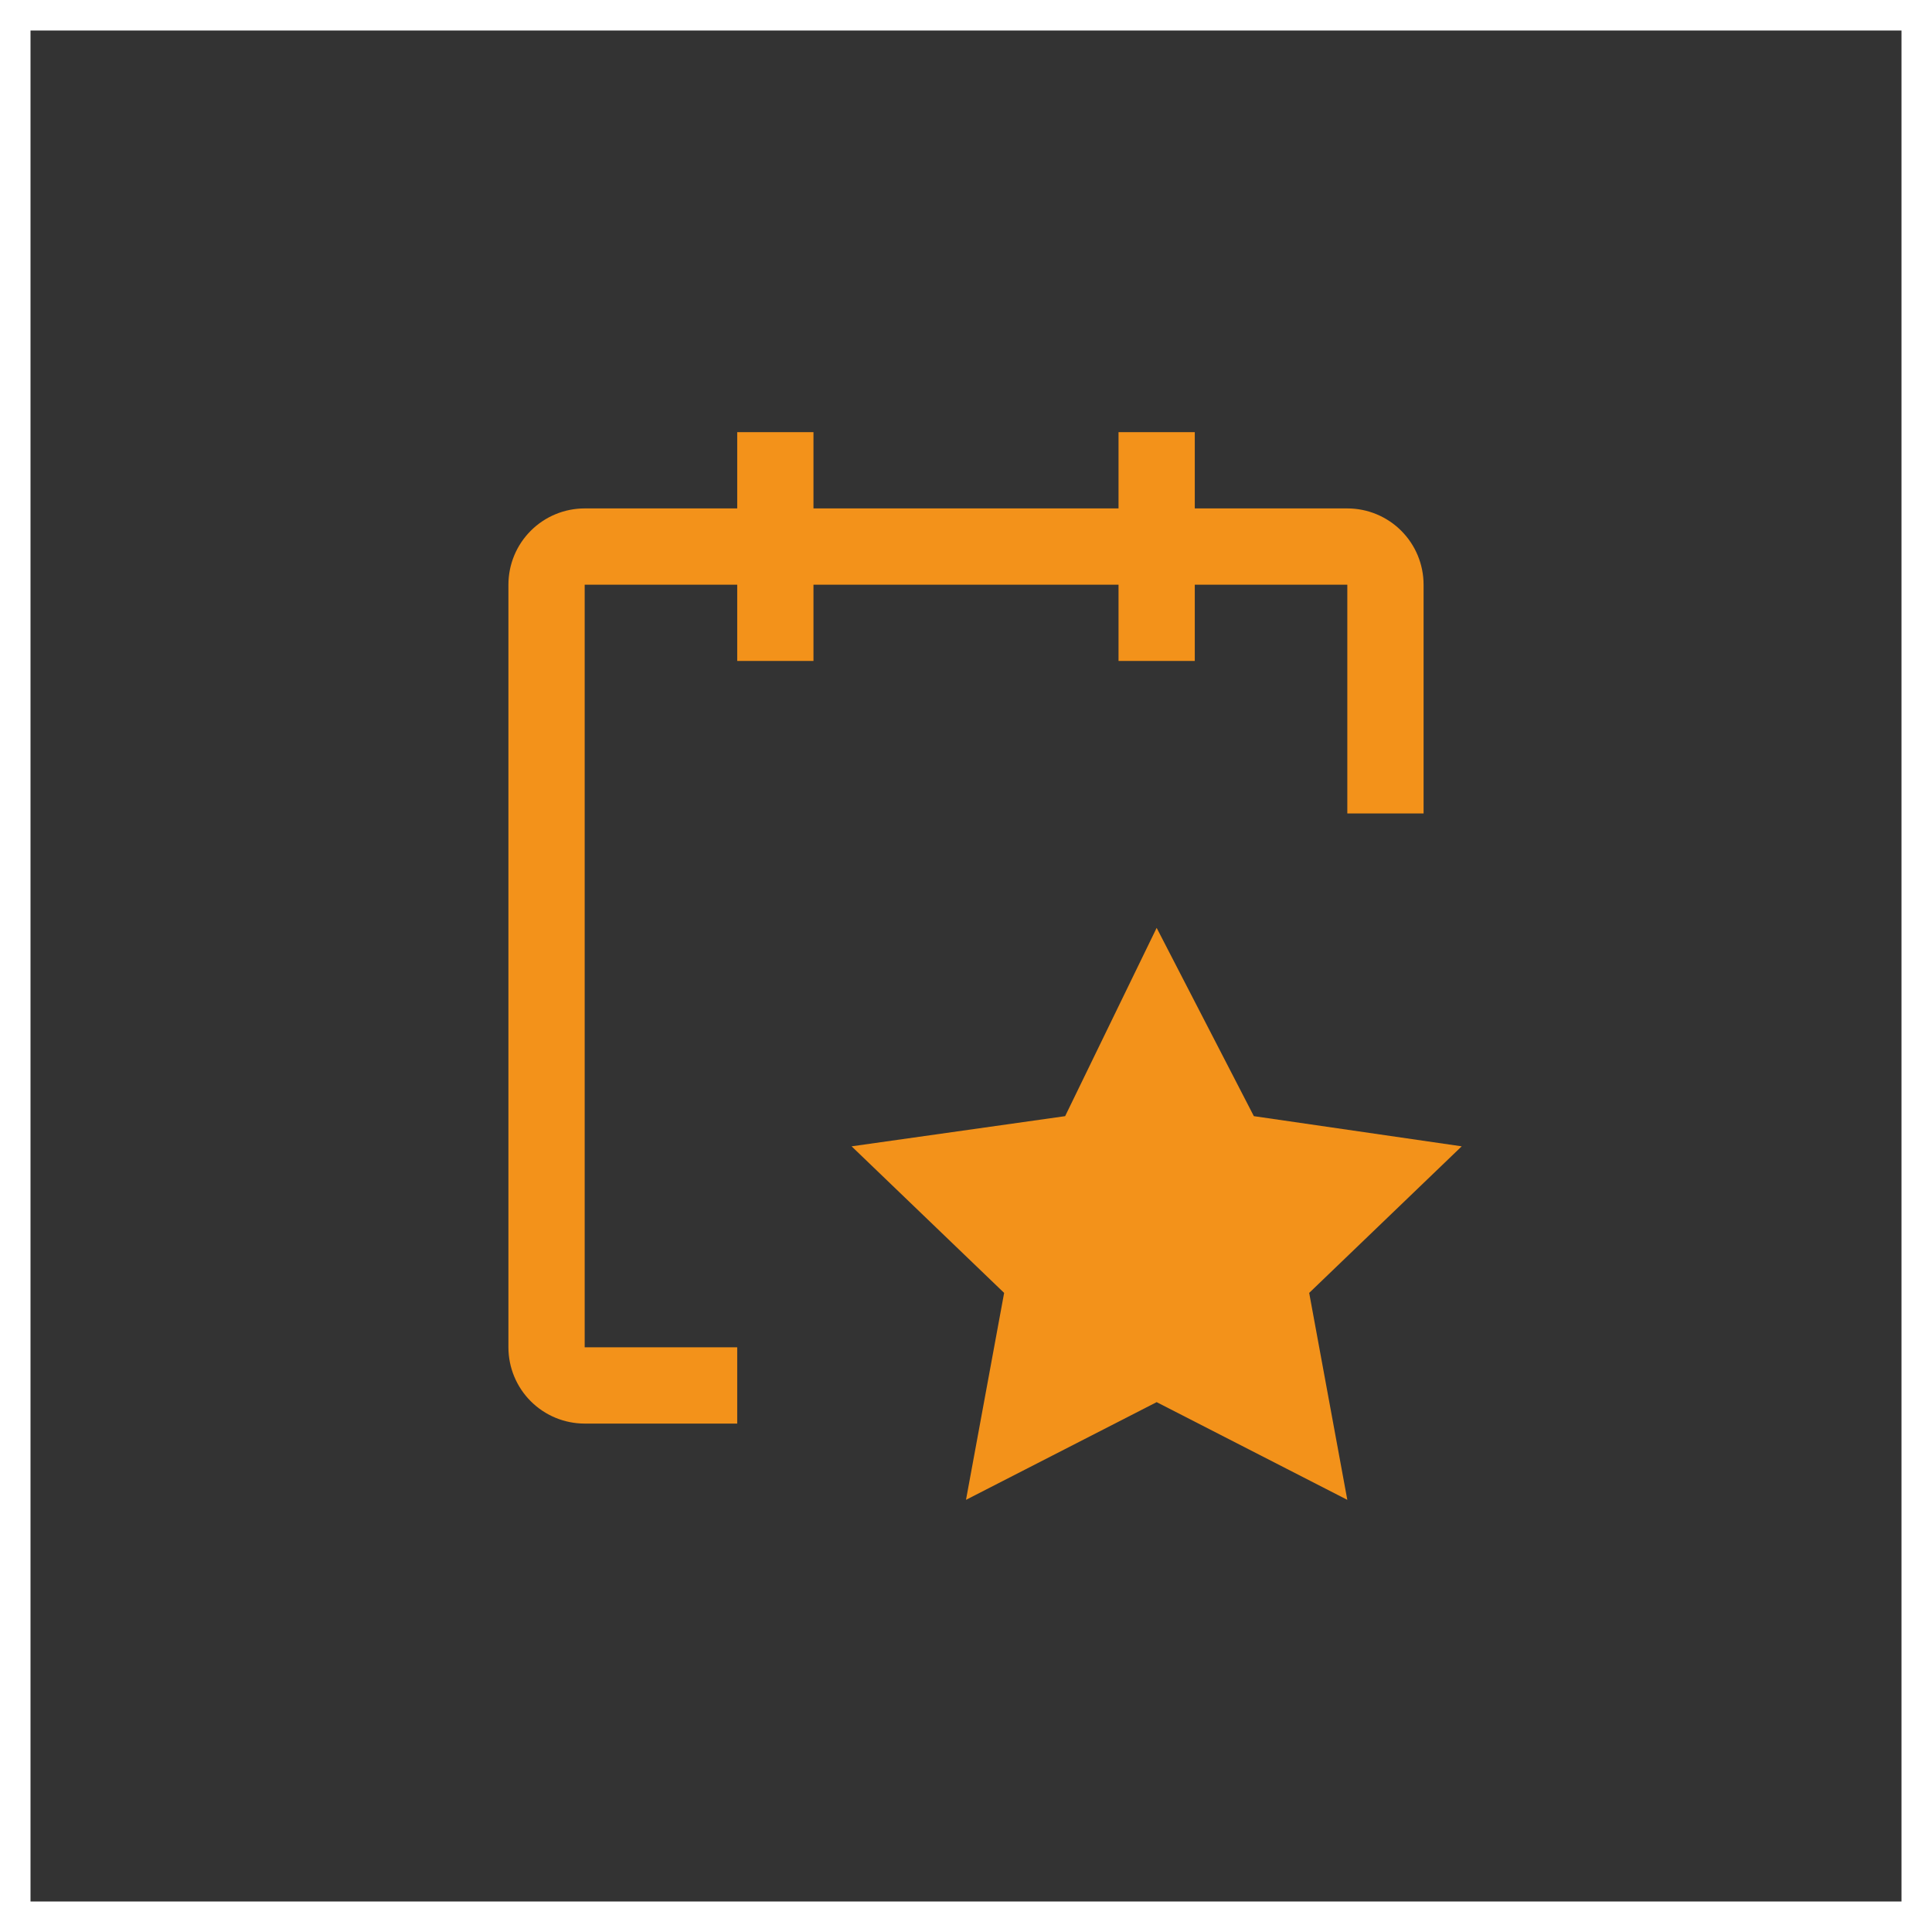
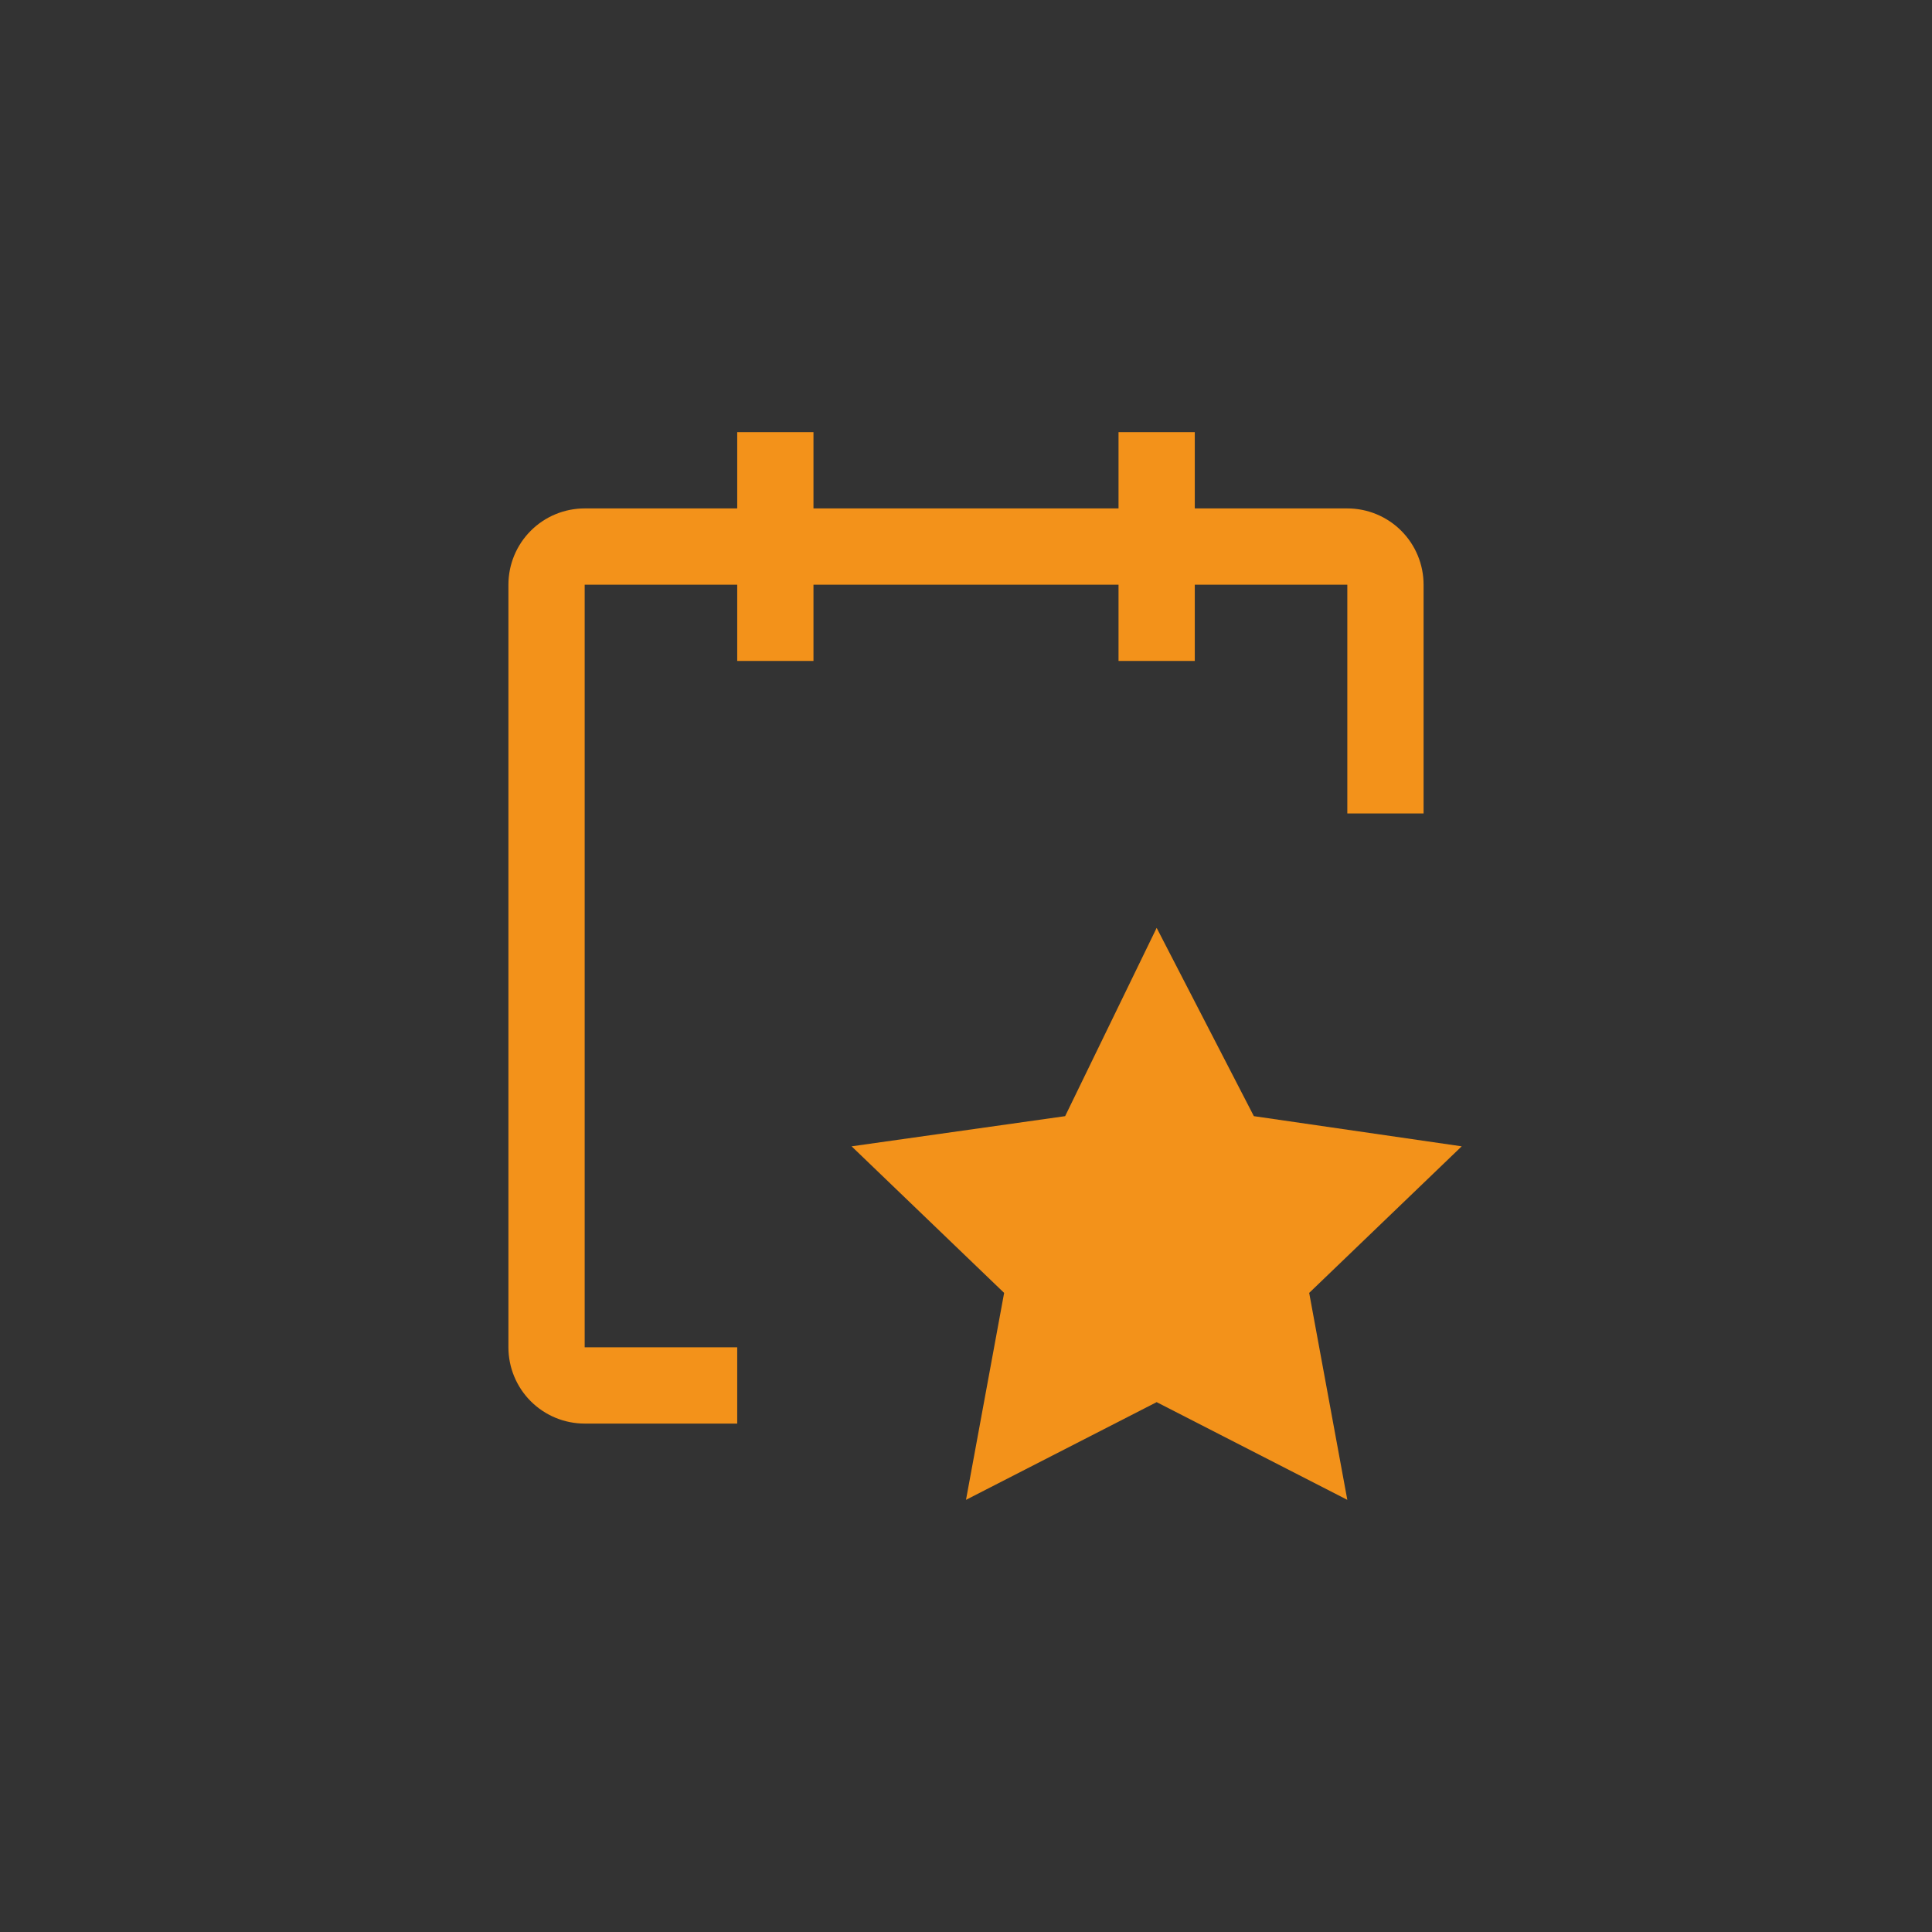
<svg xmlns="http://www.w3.org/2000/svg" width="190" height="190" viewBox="0 0 190 190" fill="none">
  <rect x="0" y="0" width="190" height="190" fill="#333333" stroke="none" />
-   <rect x="1.5" y="1.5" width="187" height="187" stroke="white" stroke-width="3" />
  <path d="M140 57.5C140 55.511 139.21 53.603 137.803 52.197C136.397 50.79 134.489 50 132.5 50H117.5V42.5H110V50H80V42.5H72.5V50H57.5C55.511 50 53.603 50.79 52.197 52.197C50.79 53.603 50 55.511 50 57.5V132.5C50 134.489 50.79 136.397 52.197 137.803C53.603 139.21 55.511 140 57.5 140H72.5V132.5H57.5V57.5H72.5V65H80V57.5H110V65H117.5V57.5H132.5V80H140V57.5Z" fill="#F3921A" />
  <path d="M113.75 91.25L123.309 109.767L143.75 112.734L128.75 127.149L132.5 147.5L113.75 137.892L95 147.5L98.75 127.149L83.75 112.734L104.75 109.767L113.75 91.25Z" fill="#F3921A" />
</svg>